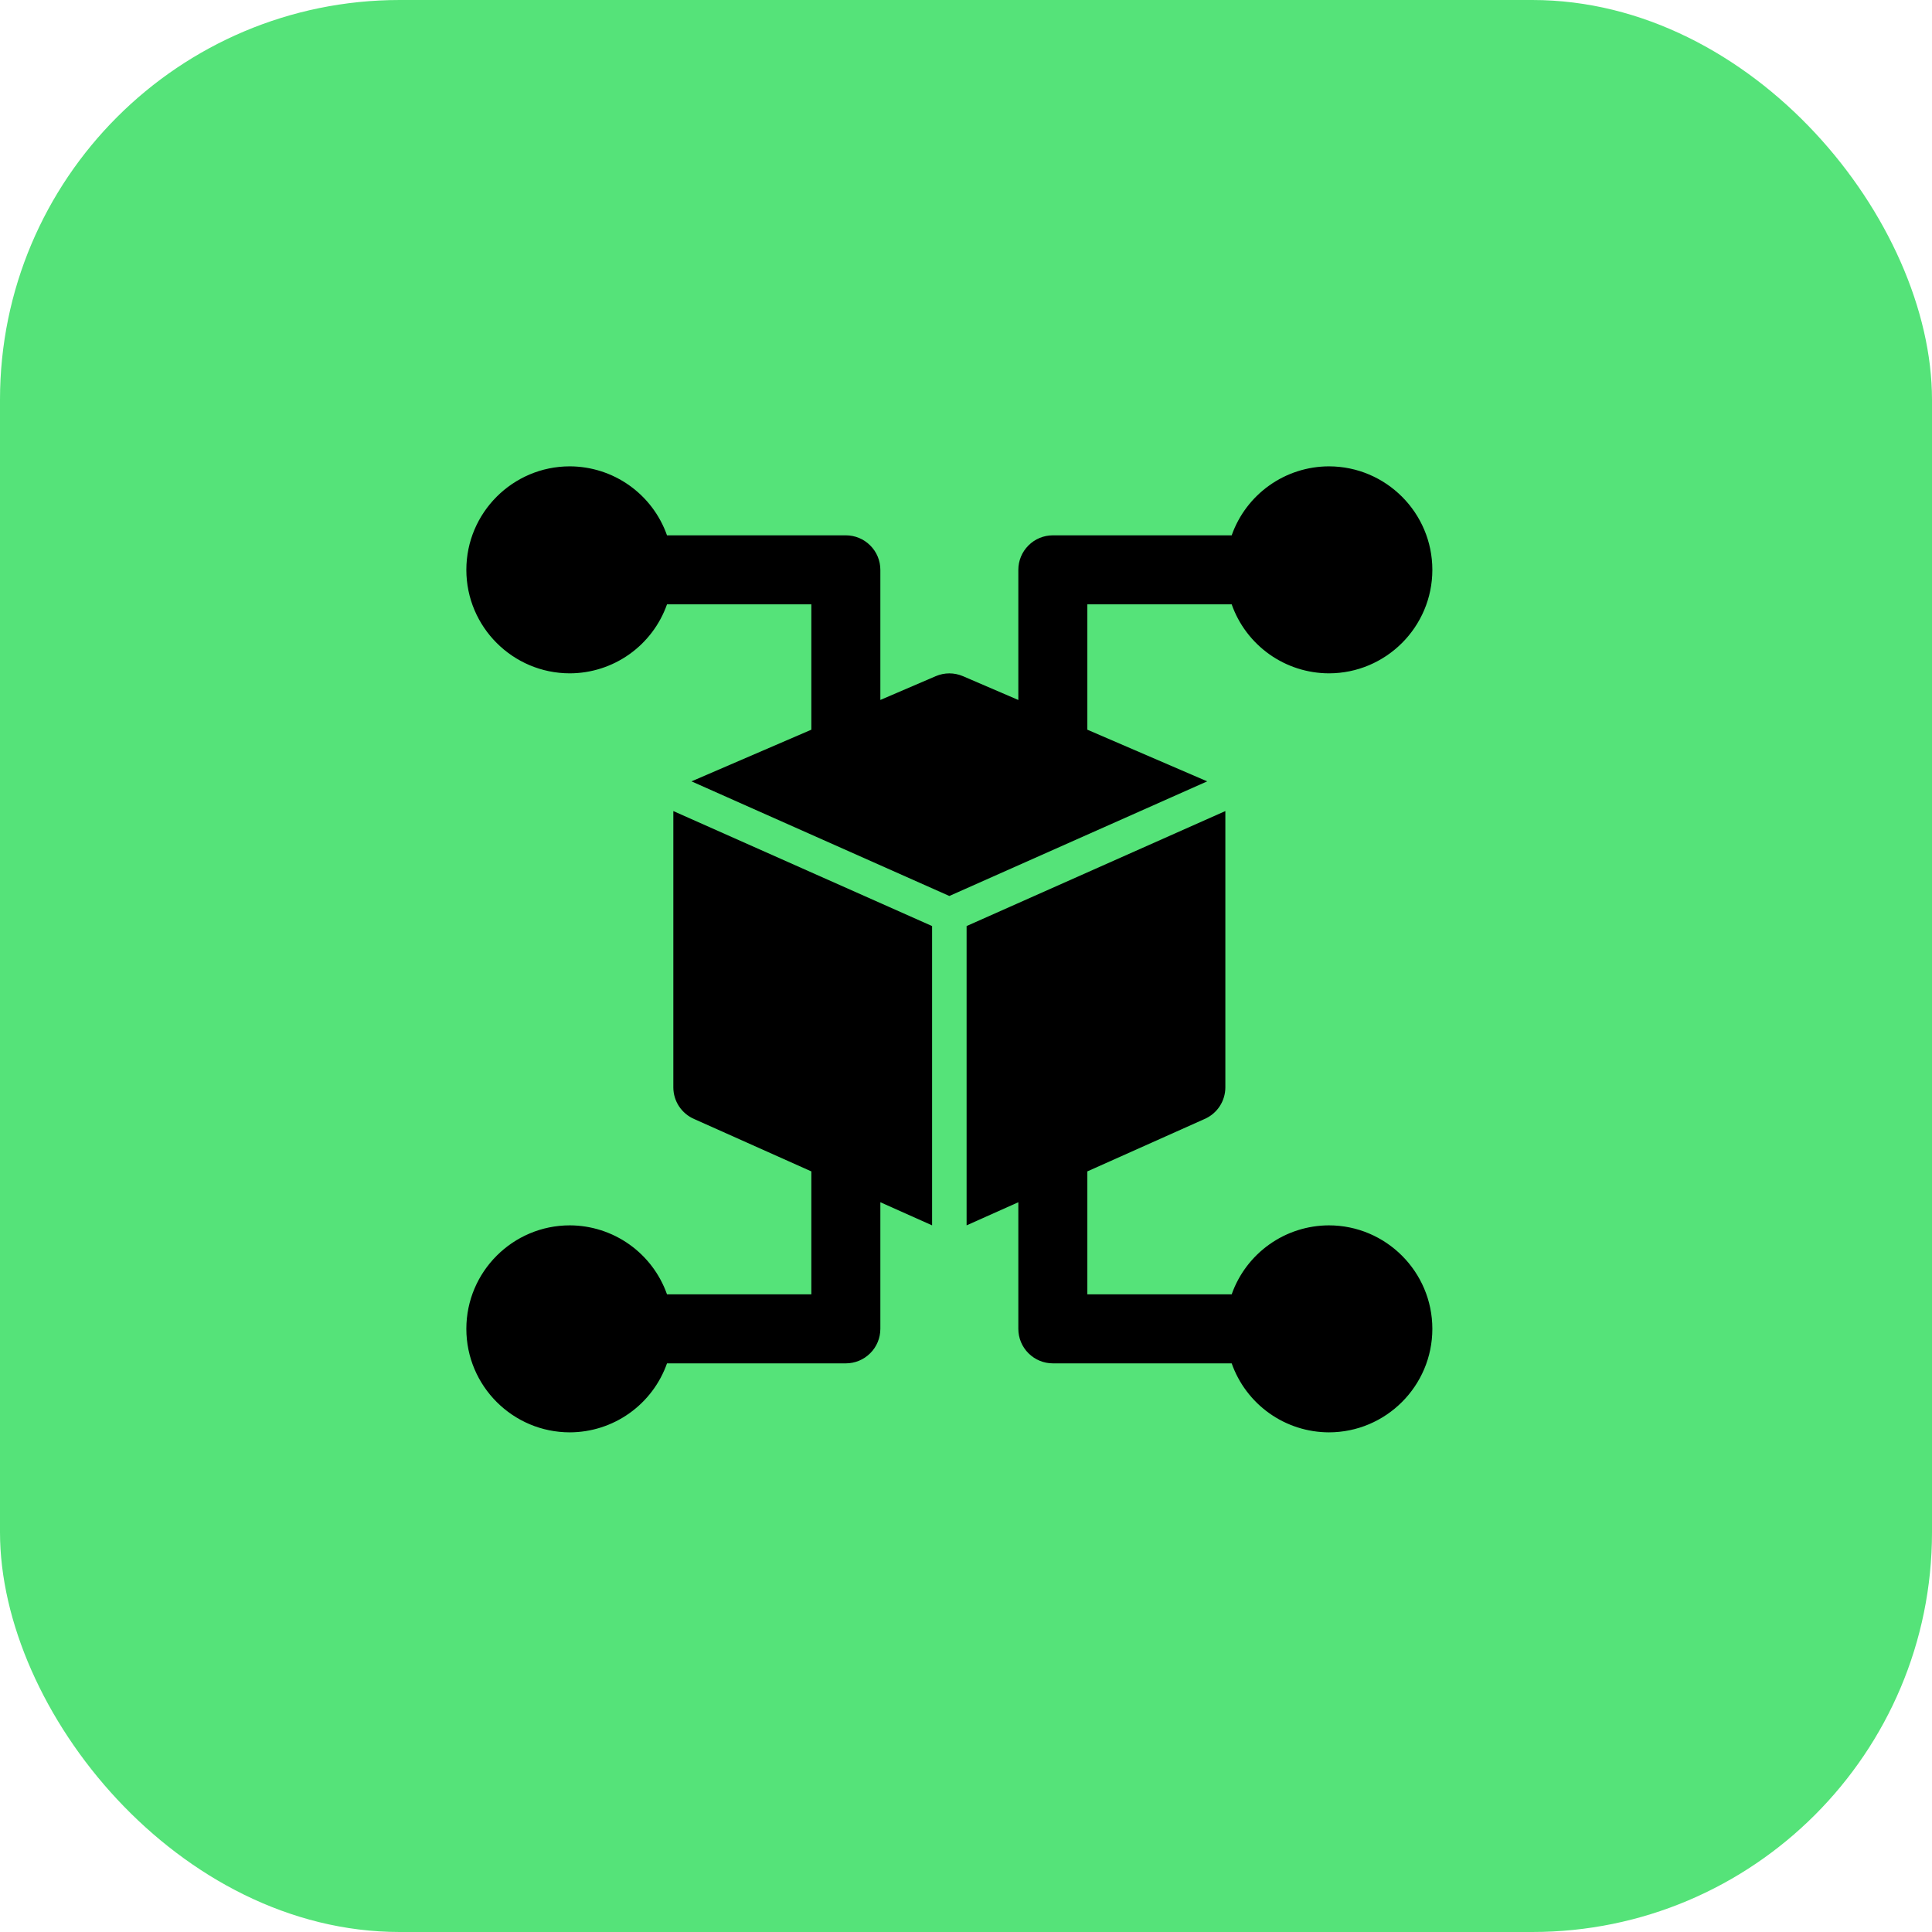
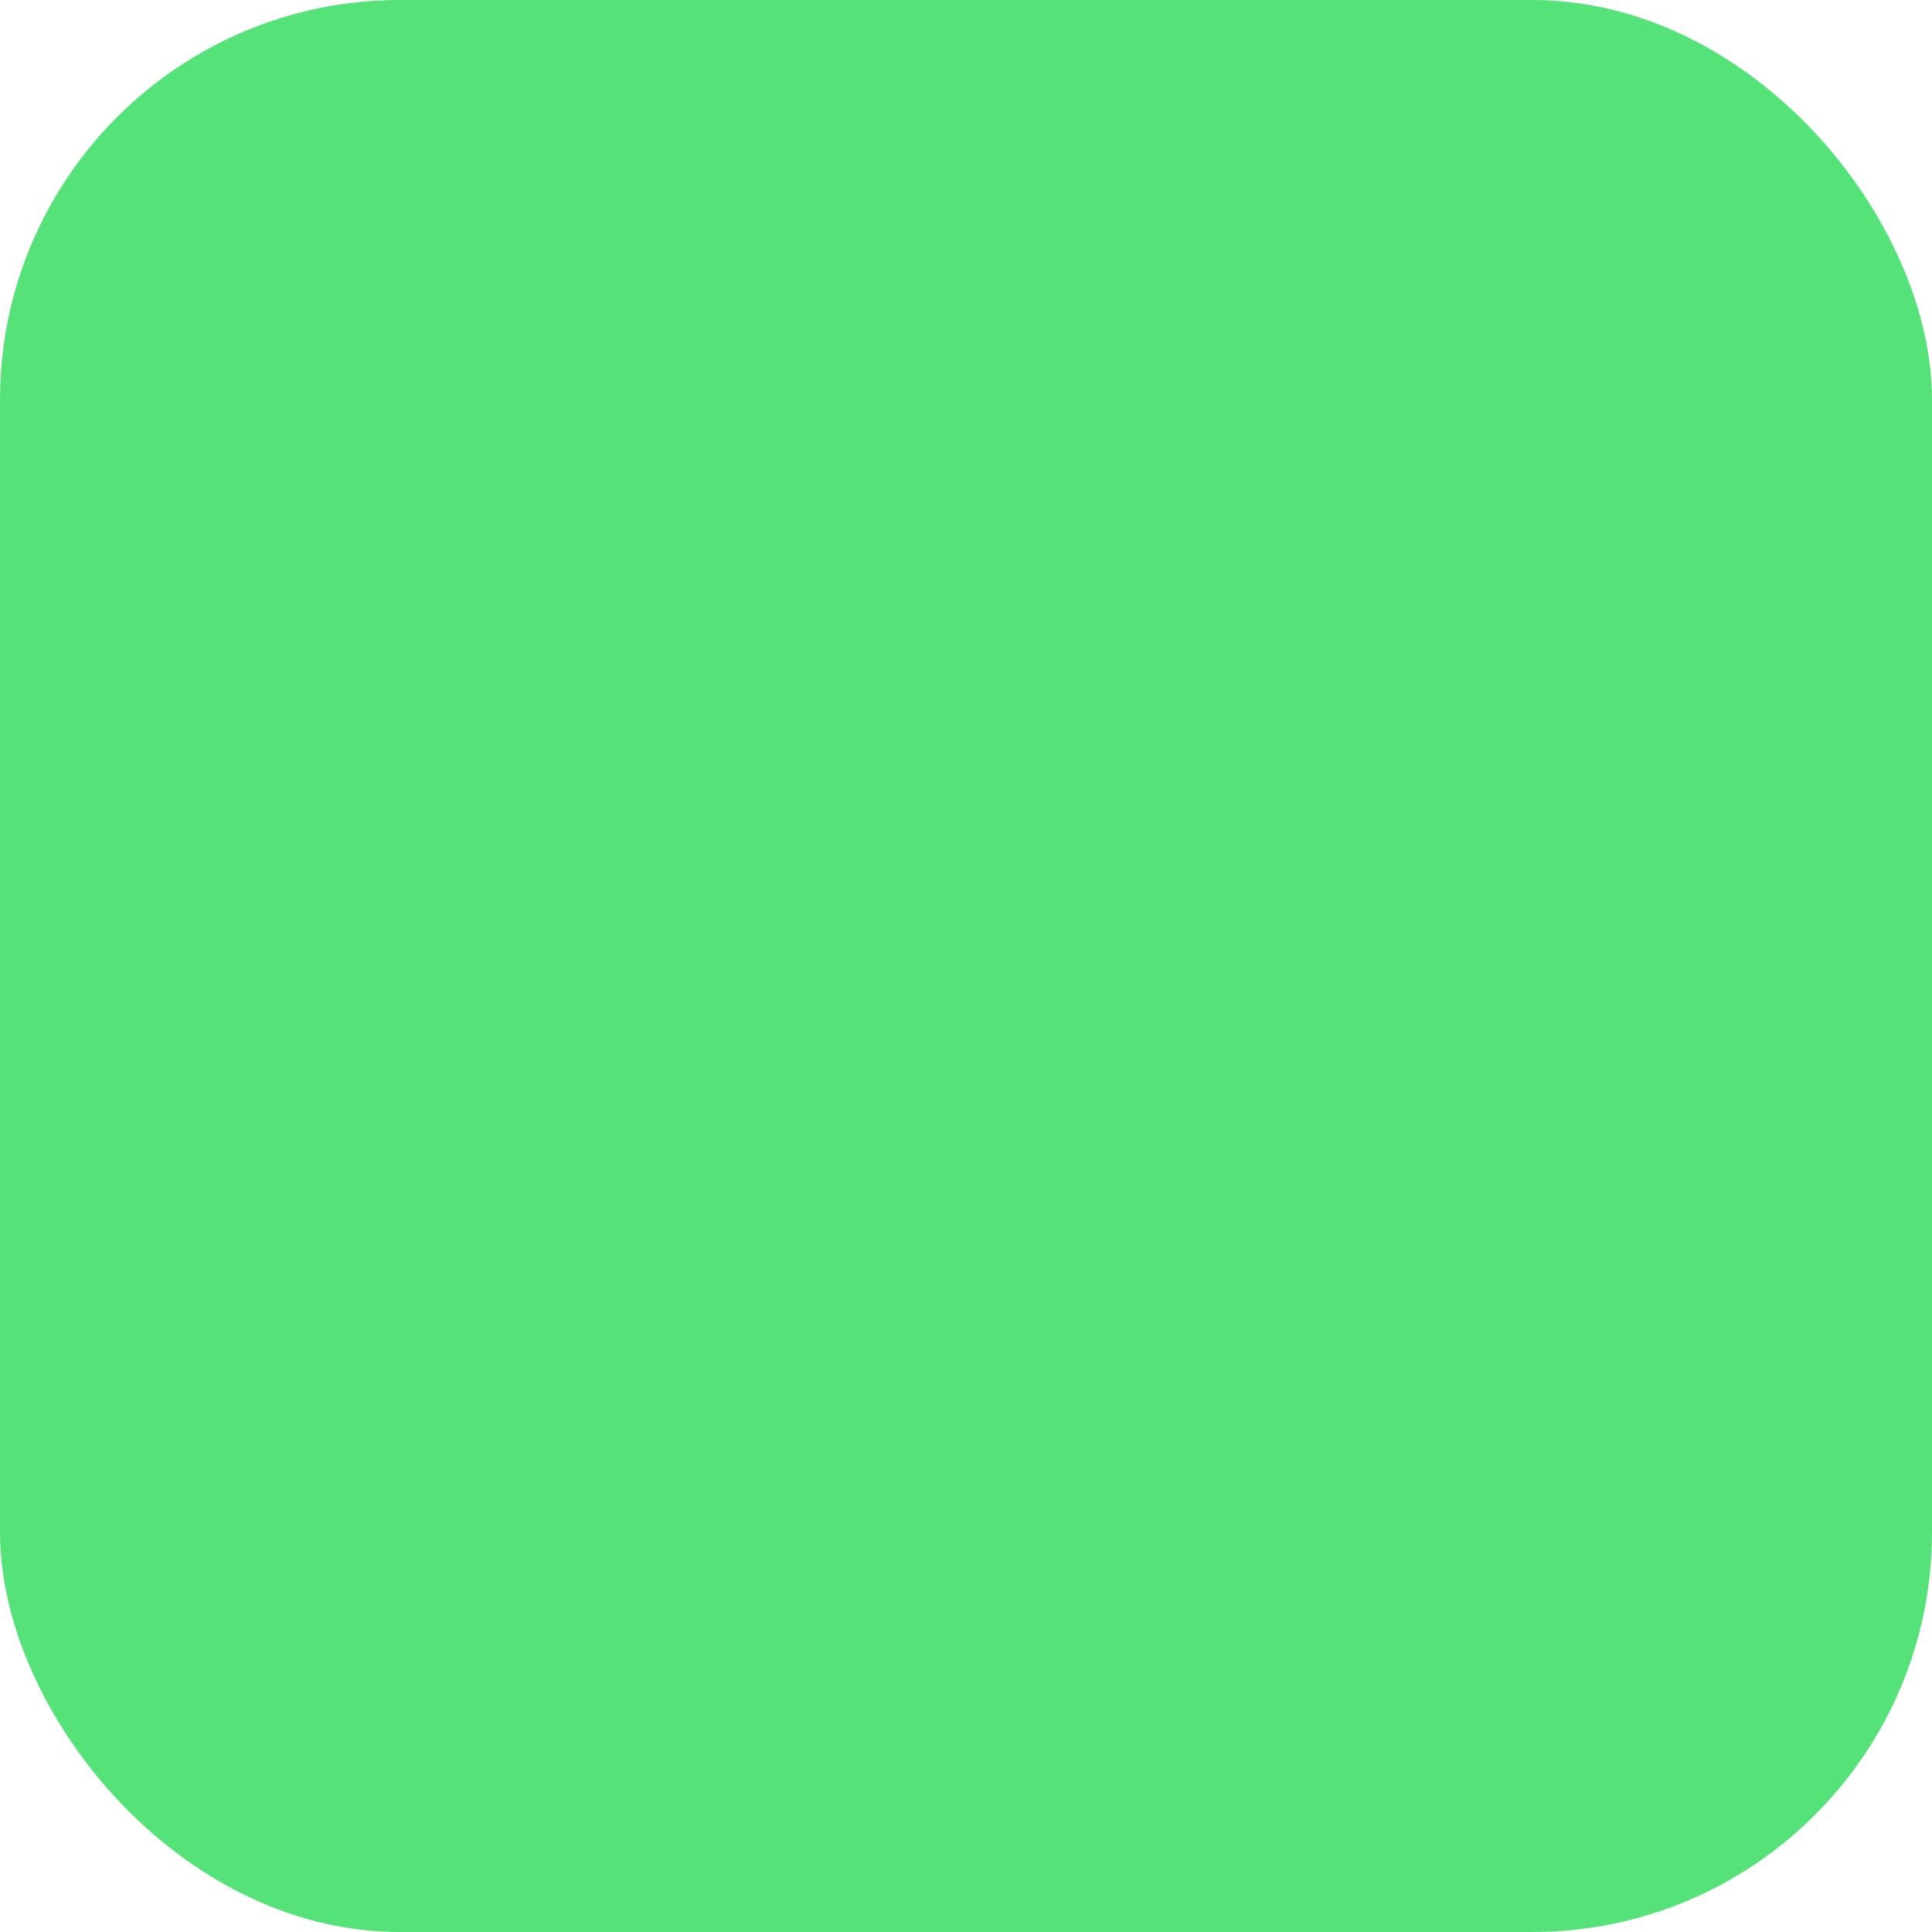
<svg xmlns="http://www.w3.org/2000/svg" width="58" height="58" viewBox="0 0 58 58" fill="none">
  <rect width="58" height="58" rx="12" fill="#55E379" />
-   <path d="M39.893 36.786C39.252 36.788 38.628 36.988 38.106 37.359C37.584 37.73 37.189 38.253 36.976 38.857H32.643V35.166L36.158 33.595C36.344 33.515 36.503 33.382 36.615 33.213C36.726 33.044 36.786 32.846 36.786 32.643V24.357L36.785 24.349L29.018 27.801V36.786L30.571 36.092V39.893C30.571 40.167 30.68 40.431 30.875 40.625C31.069 40.819 31.332 40.929 31.607 40.929H36.976C37.189 41.533 37.584 42.056 38.106 42.427C38.628 42.798 39.252 42.998 39.893 43C41.606 43 43 41.606 43 39.893C43 38.18 41.606 36.786 39.893 36.786ZM32.643 21.906V18.143H36.976C37.189 18.747 37.584 19.27 38.106 19.641C38.628 20.012 39.252 20.212 39.893 20.214C41.606 20.214 43 18.82 43 17.107C43 15.394 41.606 14 39.893 14C39.252 14.002 38.628 14.202 38.106 14.573C37.584 14.944 37.189 15.467 36.976 16.071H31.607C31.332 16.071 31.069 16.18 30.875 16.375C30.68 16.569 30.571 16.832 30.571 17.107V21.014L28.908 20.299C28.779 20.244 28.64 20.215 28.5 20.215C28.36 20.215 28.221 20.244 28.092 20.299L26.429 21.013V17.107C26.429 16.832 26.32 16.569 26.125 16.375C25.931 16.18 25.668 16.071 25.393 16.071H20.024C19.811 15.467 19.416 14.944 18.894 14.573C18.372 14.202 17.748 14.002 17.107 14C15.394 14 14 15.394 14 17.107C14 18.82 15.394 20.214 17.107 20.214C17.748 20.212 18.372 20.012 18.894 19.641C19.416 19.27 19.811 18.747 20.024 18.143H24.357V21.906C22.555 22.682 20.774 23.449 20.759 23.457L28.5 26.898L36.241 23.457C36.227 23.449 34.446 22.682 32.643 21.906ZM20.214 24.357V32.643C20.214 32.846 20.274 33.044 20.385 33.213C20.497 33.382 20.656 33.515 20.842 33.595L24.357 35.166V38.857H20.024C19.811 38.253 19.416 37.73 18.894 37.359C18.372 36.988 17.748 36.788 17.107 36.786C15.394 36.786 14 38.18 14 39.893C14 41.606 15.394 43 17.107 43C17.748 42.998 18.372 42.798 18.894 42.427C19.416 42.056 19.811 41.533 20.024 40.929H25.393C25.668 40.929 25.931 40.819 26.125 40.625C26.32 40.431 26.429 40.167 26.429 39.893V36.092L27.982 36.786V27.801L20.215 24.349L20.214 24.357Z" fill="black" />
</svg>